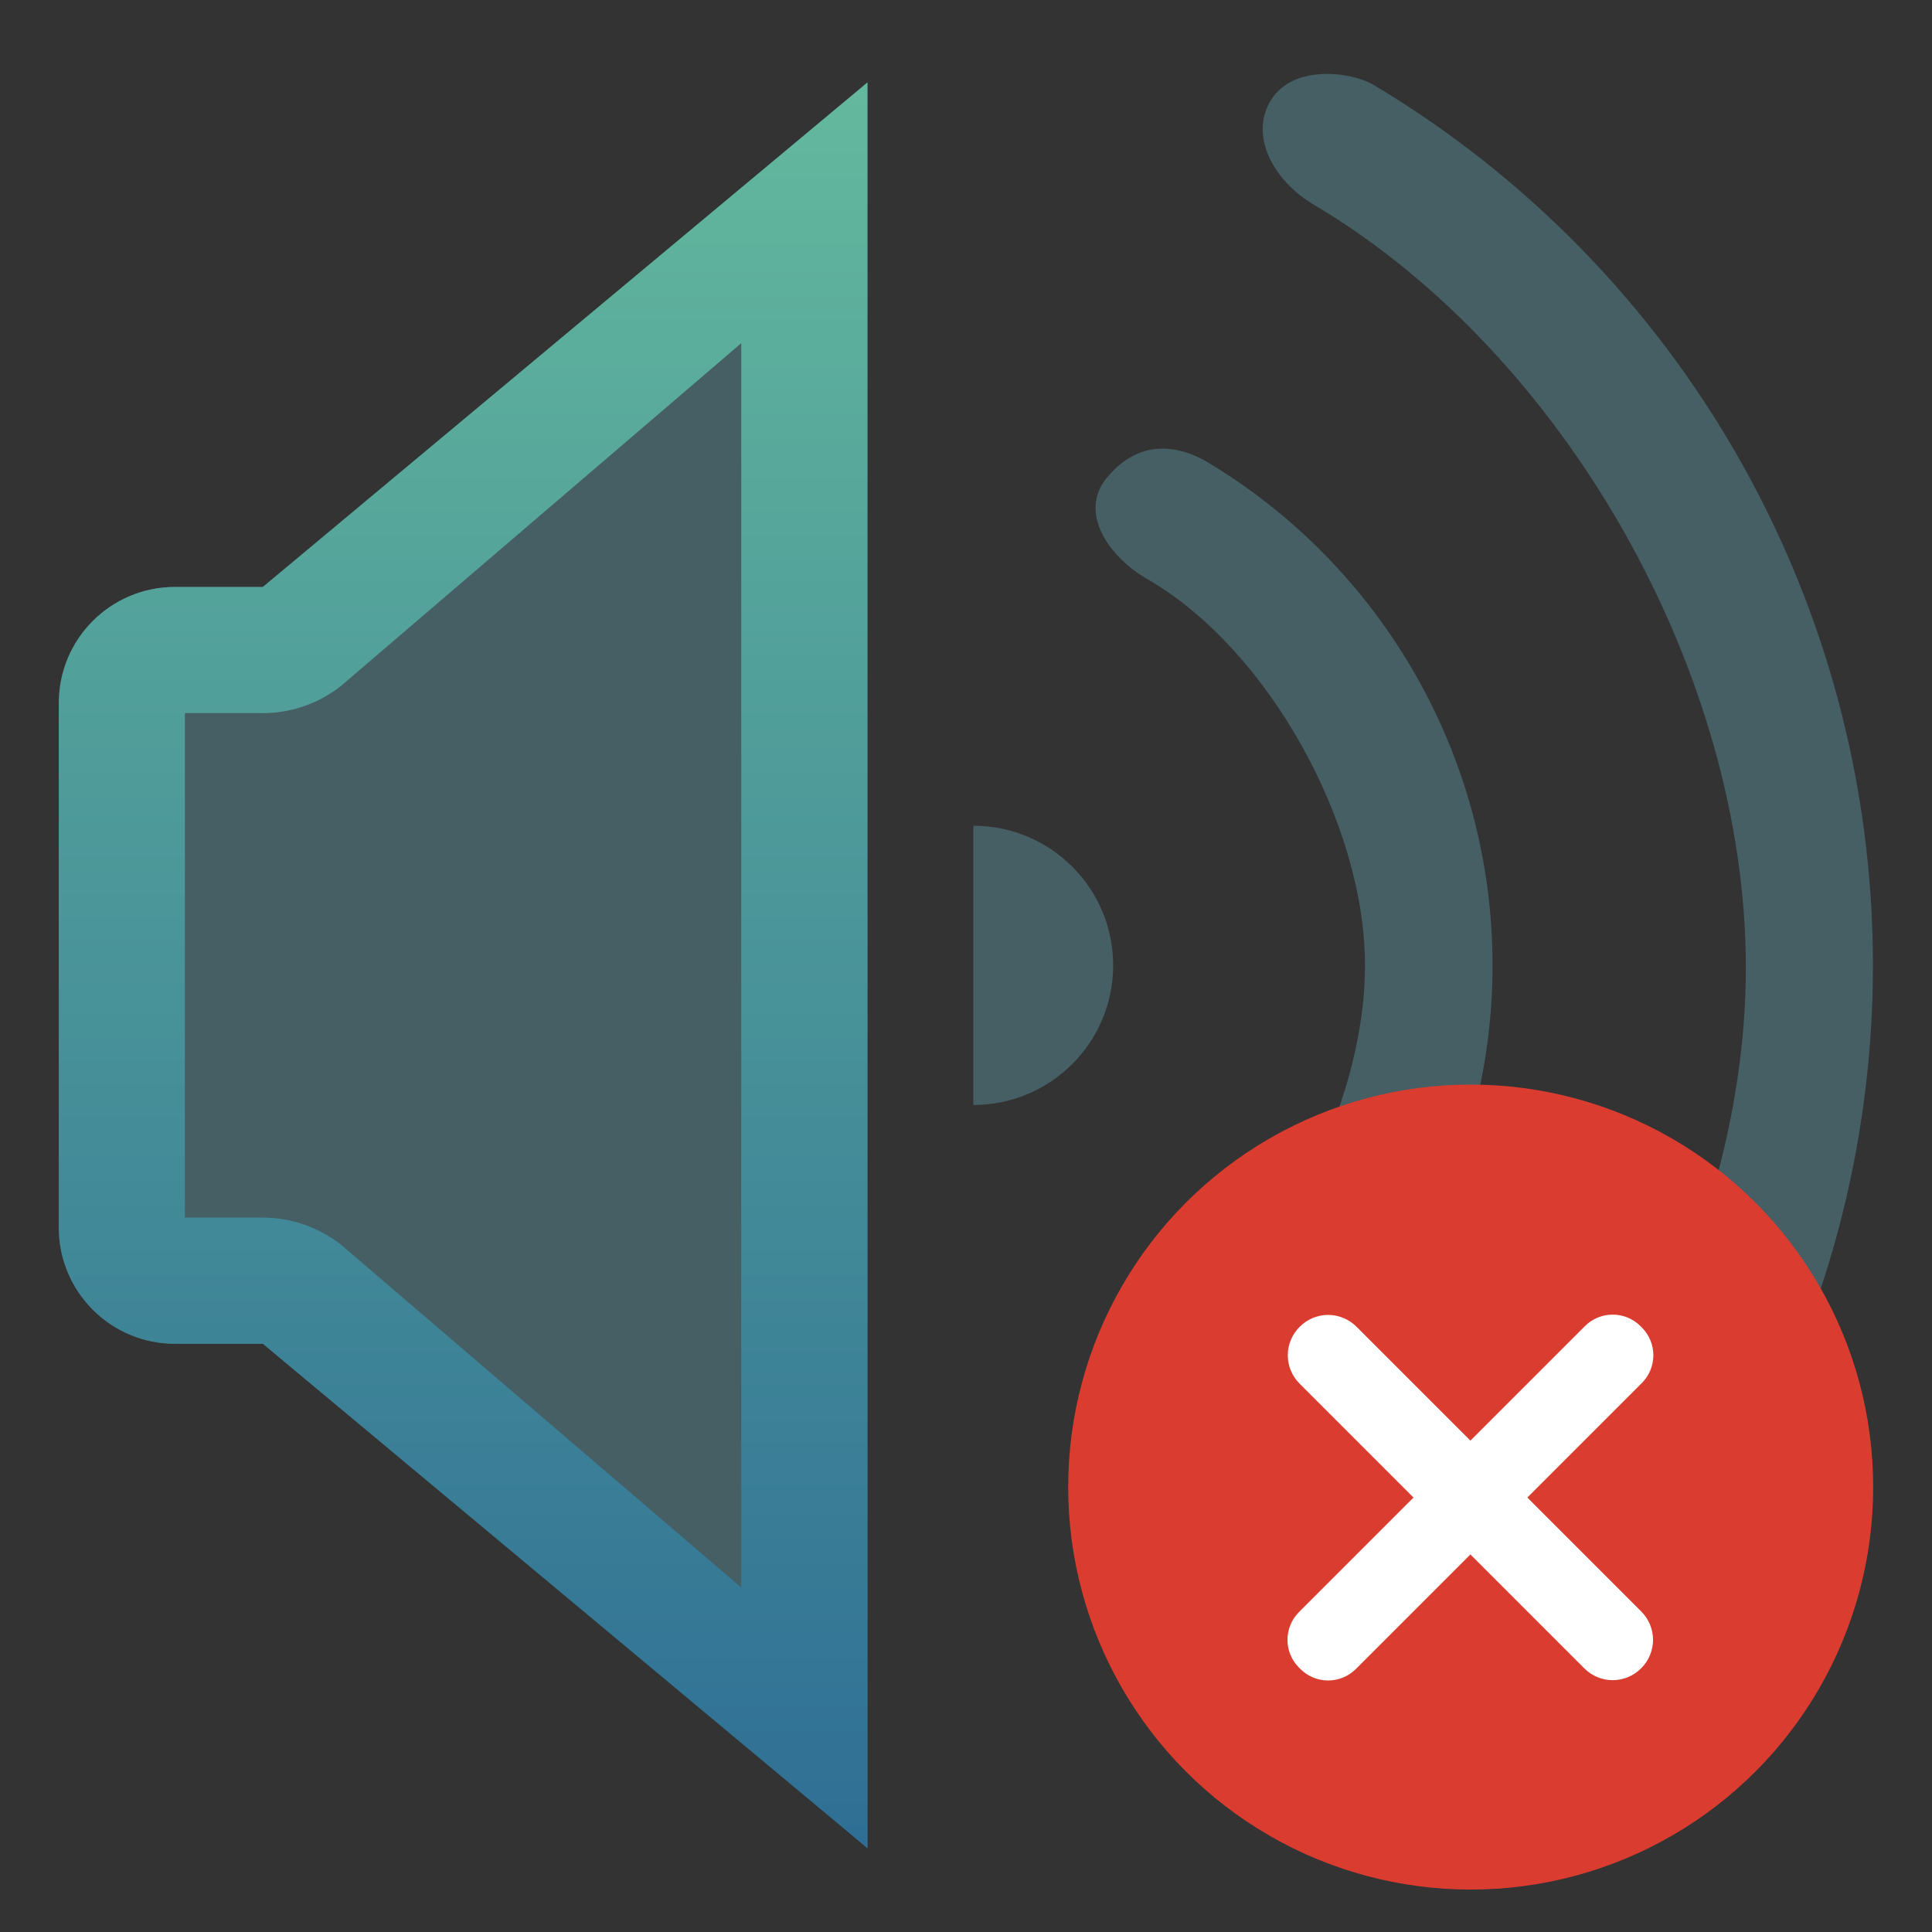
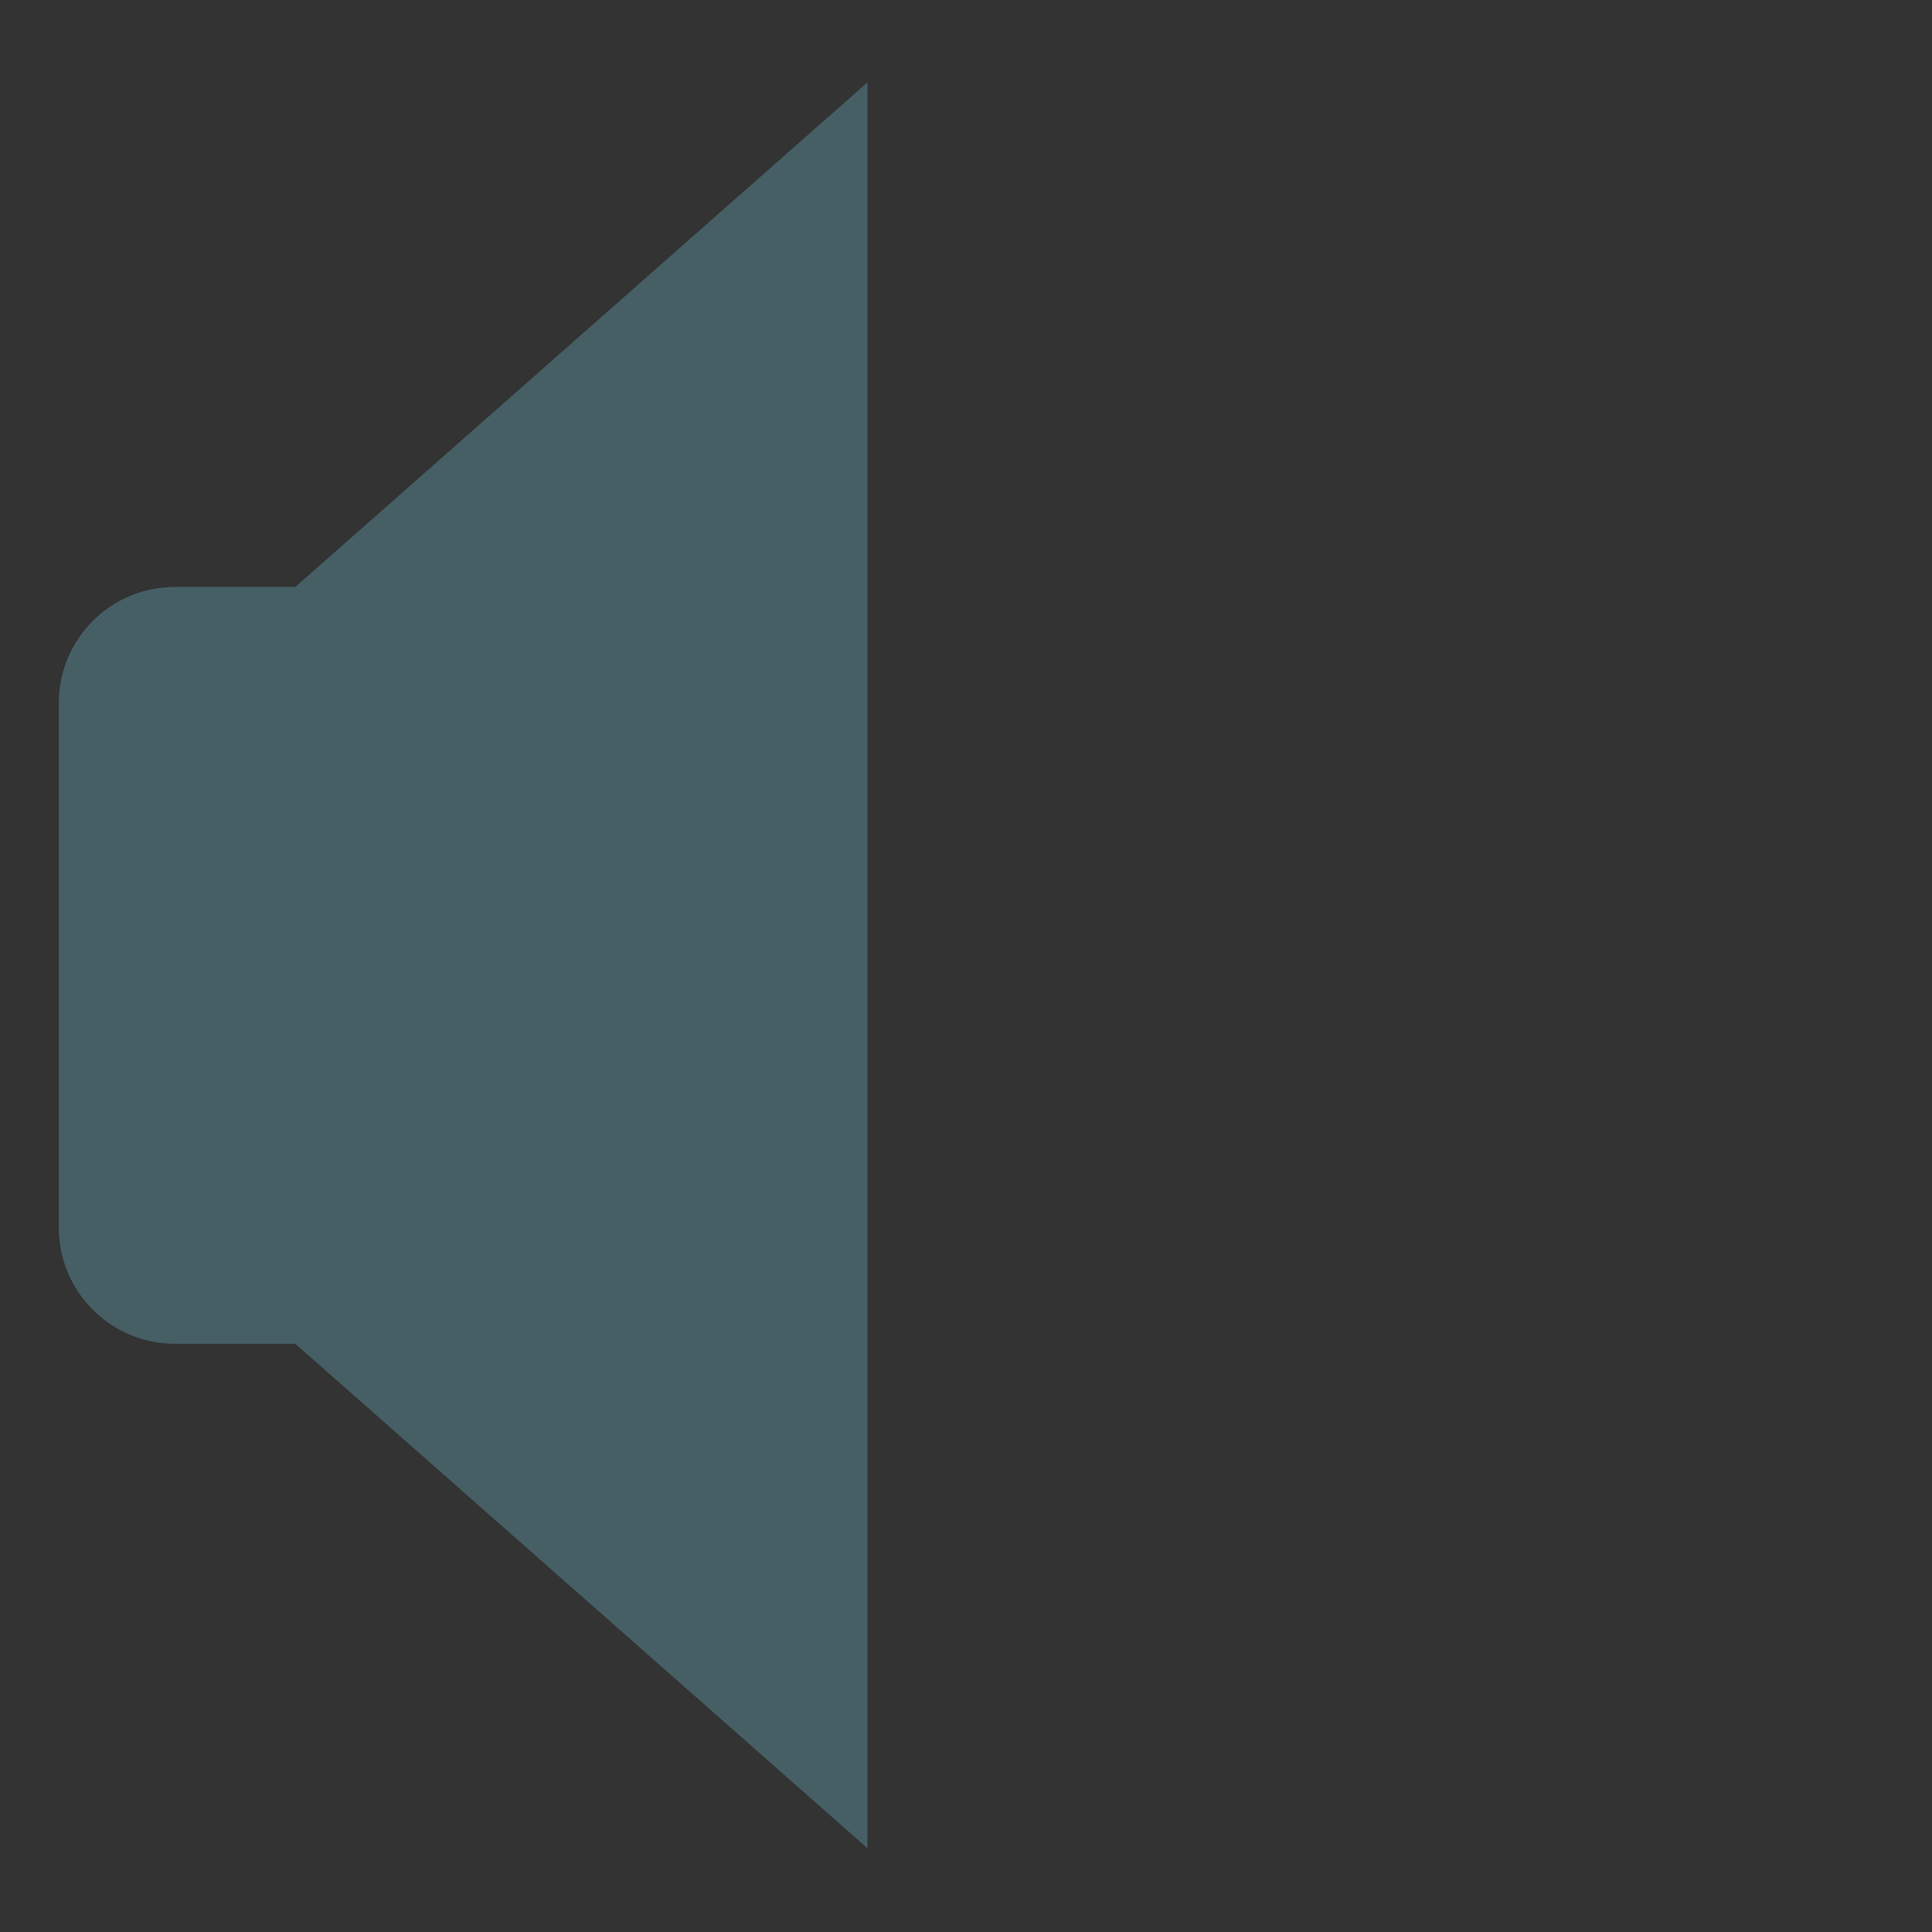
<svg xmlns="http://www.w3.org/2000/svg" clip-rule="evenodd" fill-rule="evenodd" stroke-linejoin="round" stroke-miterlimit="2" viewBox="0 0 48 48">
  <rect x="0" y="0" width="48" height="48" fill="#333333" stroke="none" />
  <linearGradient id="a" x2="1" gradientTransform="matrix(0 -15.574 15.574 0 7.132 15.782)" gradientUnits="userSpaceOnUse">
    <stop stop-color="#2f6f95" offset="0" />
    <stop stop-color="#63b89d" offset="1" />
  </linearGradient>
  <g transform="matrix(2.817 0 0 2.817 1.461 1.461)">
    <path d="m7.132.208-5.046 4.45h-1.061c-.567 0-1.025.458-1.025 1.025v4.625c0 .566.458 1.025 1.025 1.025h1.061l5.046 4.449z" fill="#6fc6d9" fill-opacity=".3" />
-     <path d="m10.743 15.631c-.212-.299-.066-.641.313-.858 2.192-1.321 3.823-4.16 3.823-6.757 0-2.596-1.596-5.407-3.793-6.719-.384-.22-.591-.631-.39-.941.198-.304.691-.244.895-.129 2.715 1.62 4.409 4.562 4.409 7.768s-1.694 6.149-4.403 7.778c-.207.118-.631.175-.854-.142zm-1.471-3.289c-.271-.361.077-.755.421-.948 1.039-.634 1.827-2.148 1.827-3.399 0-1.25-.855-2.786-1.906-3.398-.355-.2-.624-.595-.371-.902.305-.368.655-.265.862-.153 1.554.919 2.54 2.602 2.54 4.453s-.986 3.535-2.529 4.475c-.212.115-.551.26-.844-.128zm-1.206-3.115c.681 0 1.233-.551 1.233-1.232 0-.68-.552-1.231-1.233-1.231z" fill="#6fc6d9" fill-opacity=".3" />
-     <path d="m7.132.208-5.333 4.45h-.774c-.567 0-1.025.458-1.025 1.025v4.625c0 .566.458 1.025 1.025 1.025h.774l5.333 4.449zm-1.113 2.3-3.529 3.022c-.197.156-.441.241-.691.241h-.687v4.449h.687c.25 0 .494.085.691.24l3.529 3.023z" fill="url(#a)" />
  </g>
-   <circle cx="36.539" cy="36.946" r="10" fill="#db3c30" />
-   <path transform="matrix(.707 -.707 .707 .707 -12.958 35.792)" d="m33 37h-4.024c-.539 0-.976-.437-.976-.976v-.048c0-.539.437-.976.976-.976h4.024v-4.005c0-.264.105-.517.291-.704.187-.186.44-.291.704-.291h.01c.264 0 .517.105.704.291.186.187.291.44.291.704v4.005h4.024c.539 0 .976.437.976.976v.048c0 .539-.437.976-.976.976h-4.024v4.005c0 .264-.105.517-.291.704-.187.186-.44.291-.704.291h-.01c-.264 0-.517-.105-.704-.291-.186-.187-.291-.44-.291-.704z" fill="#fff" />
</svg>